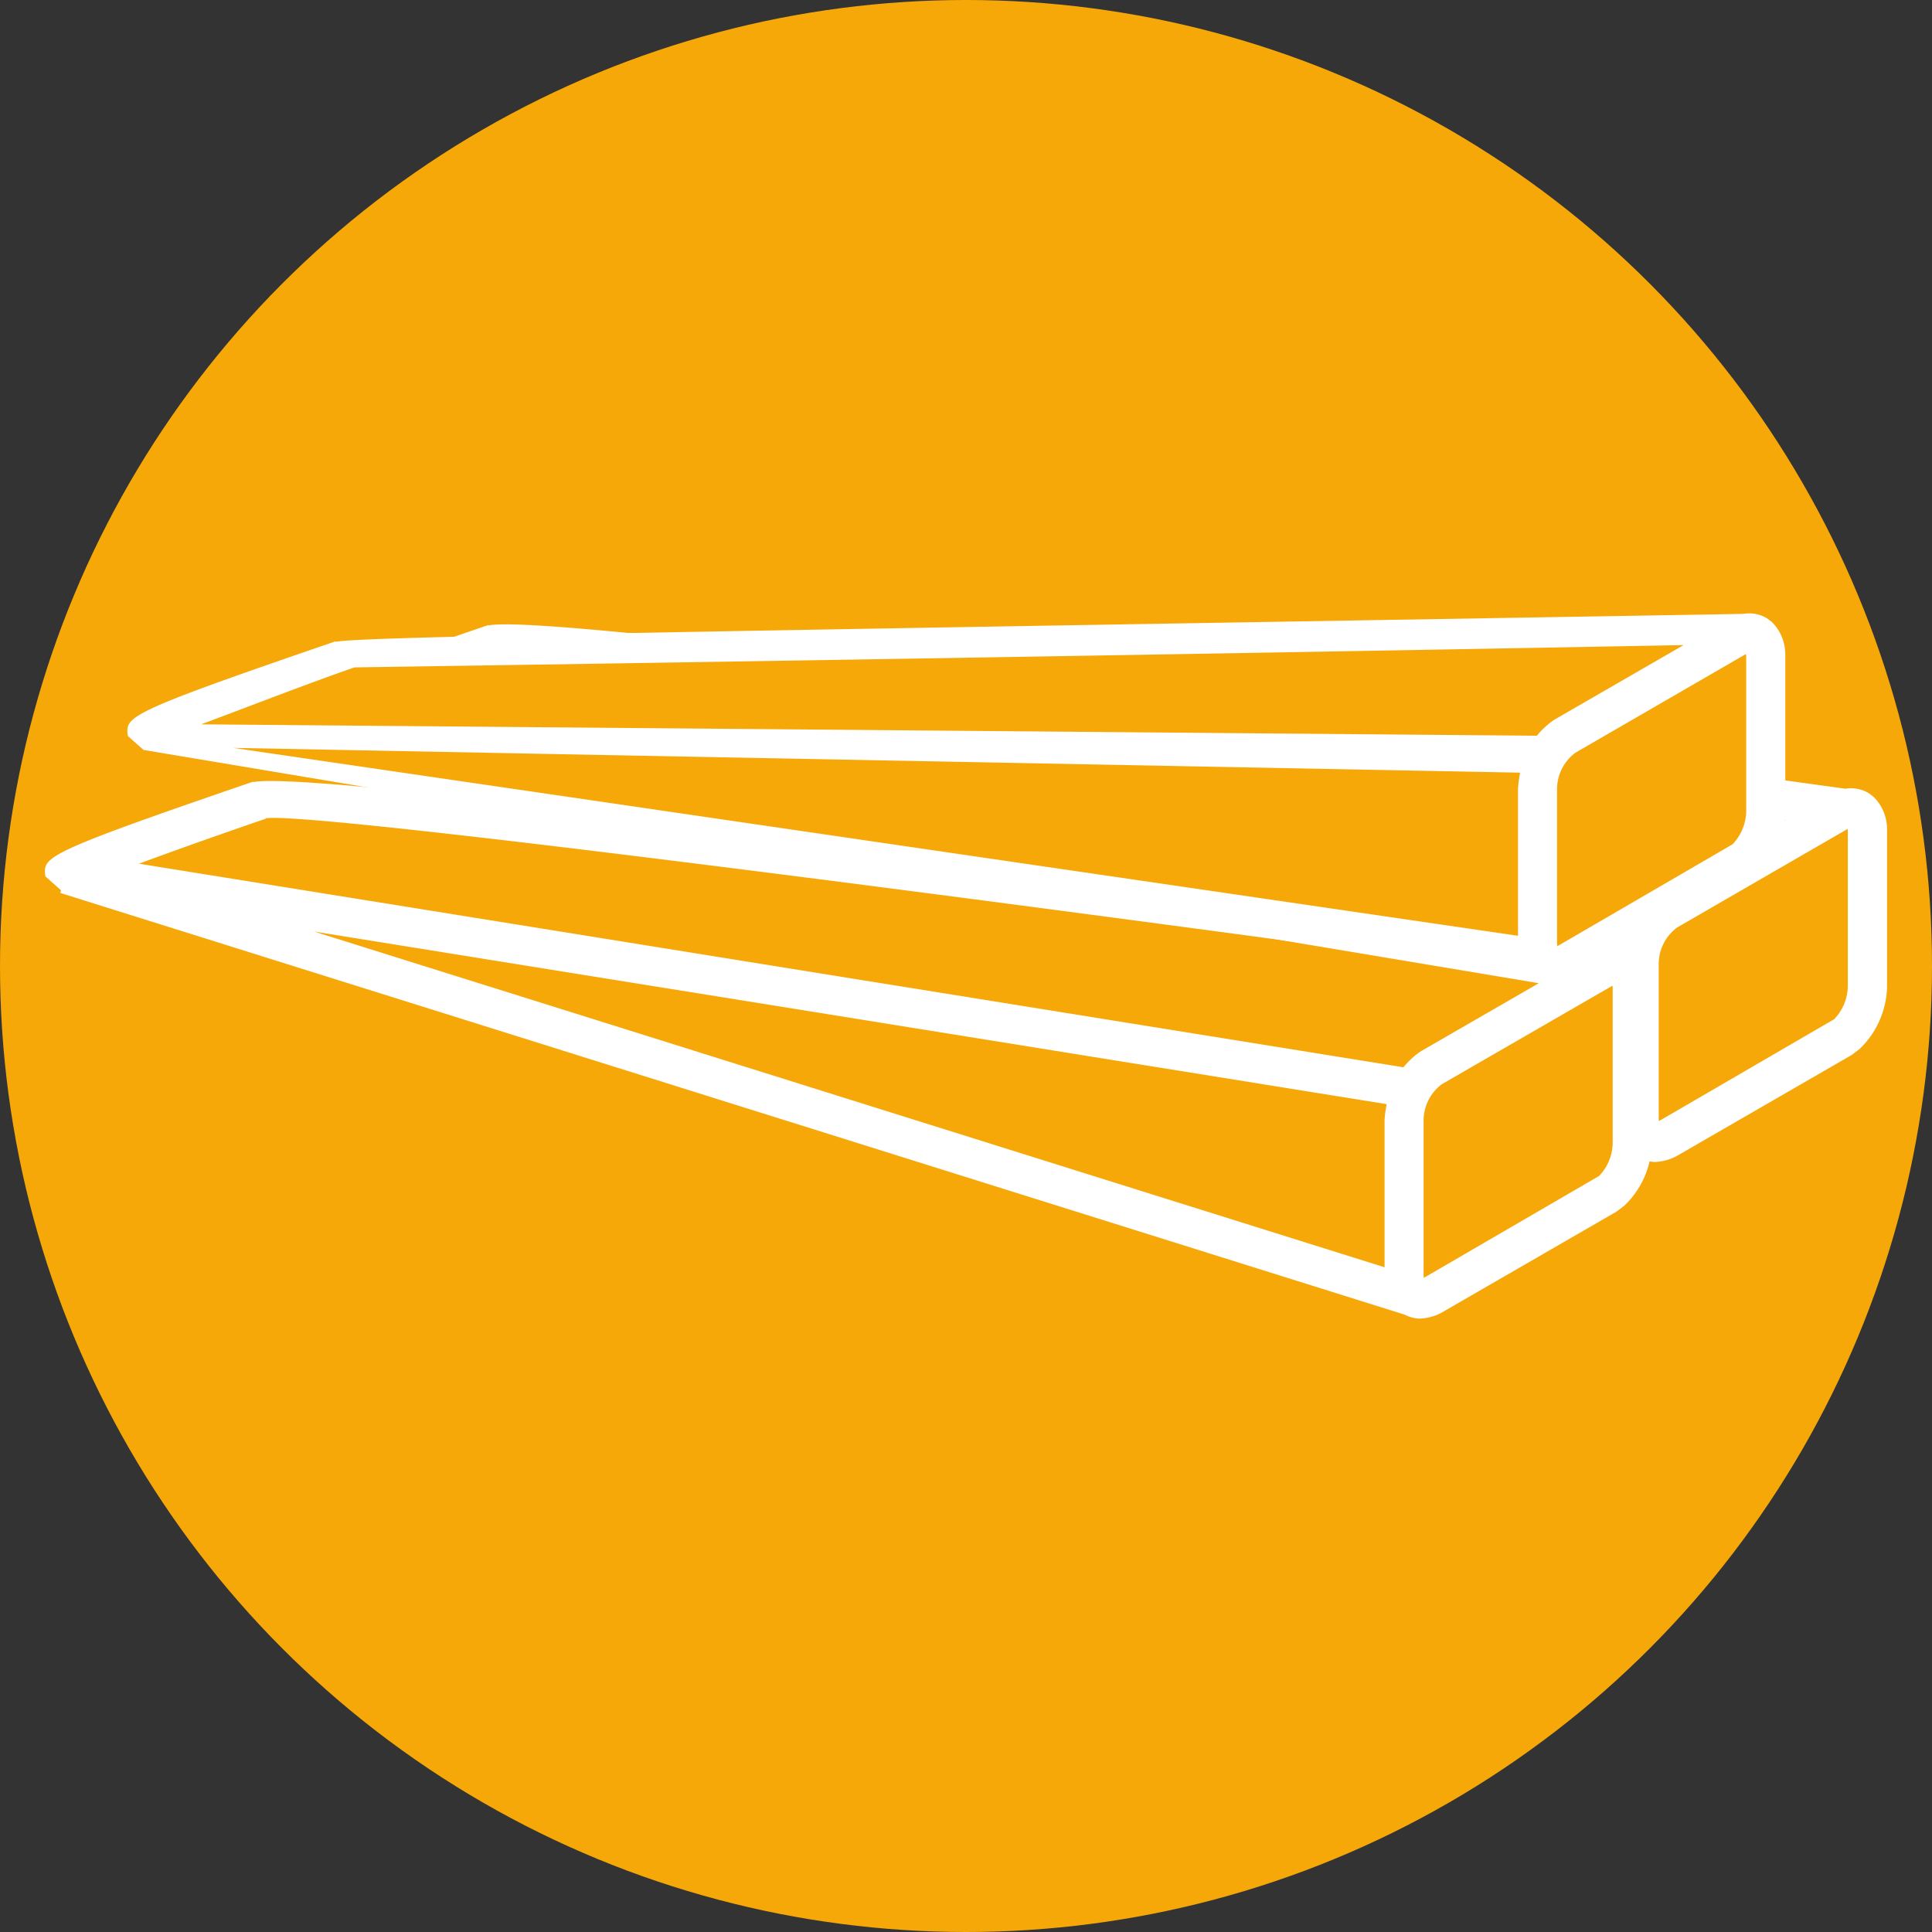
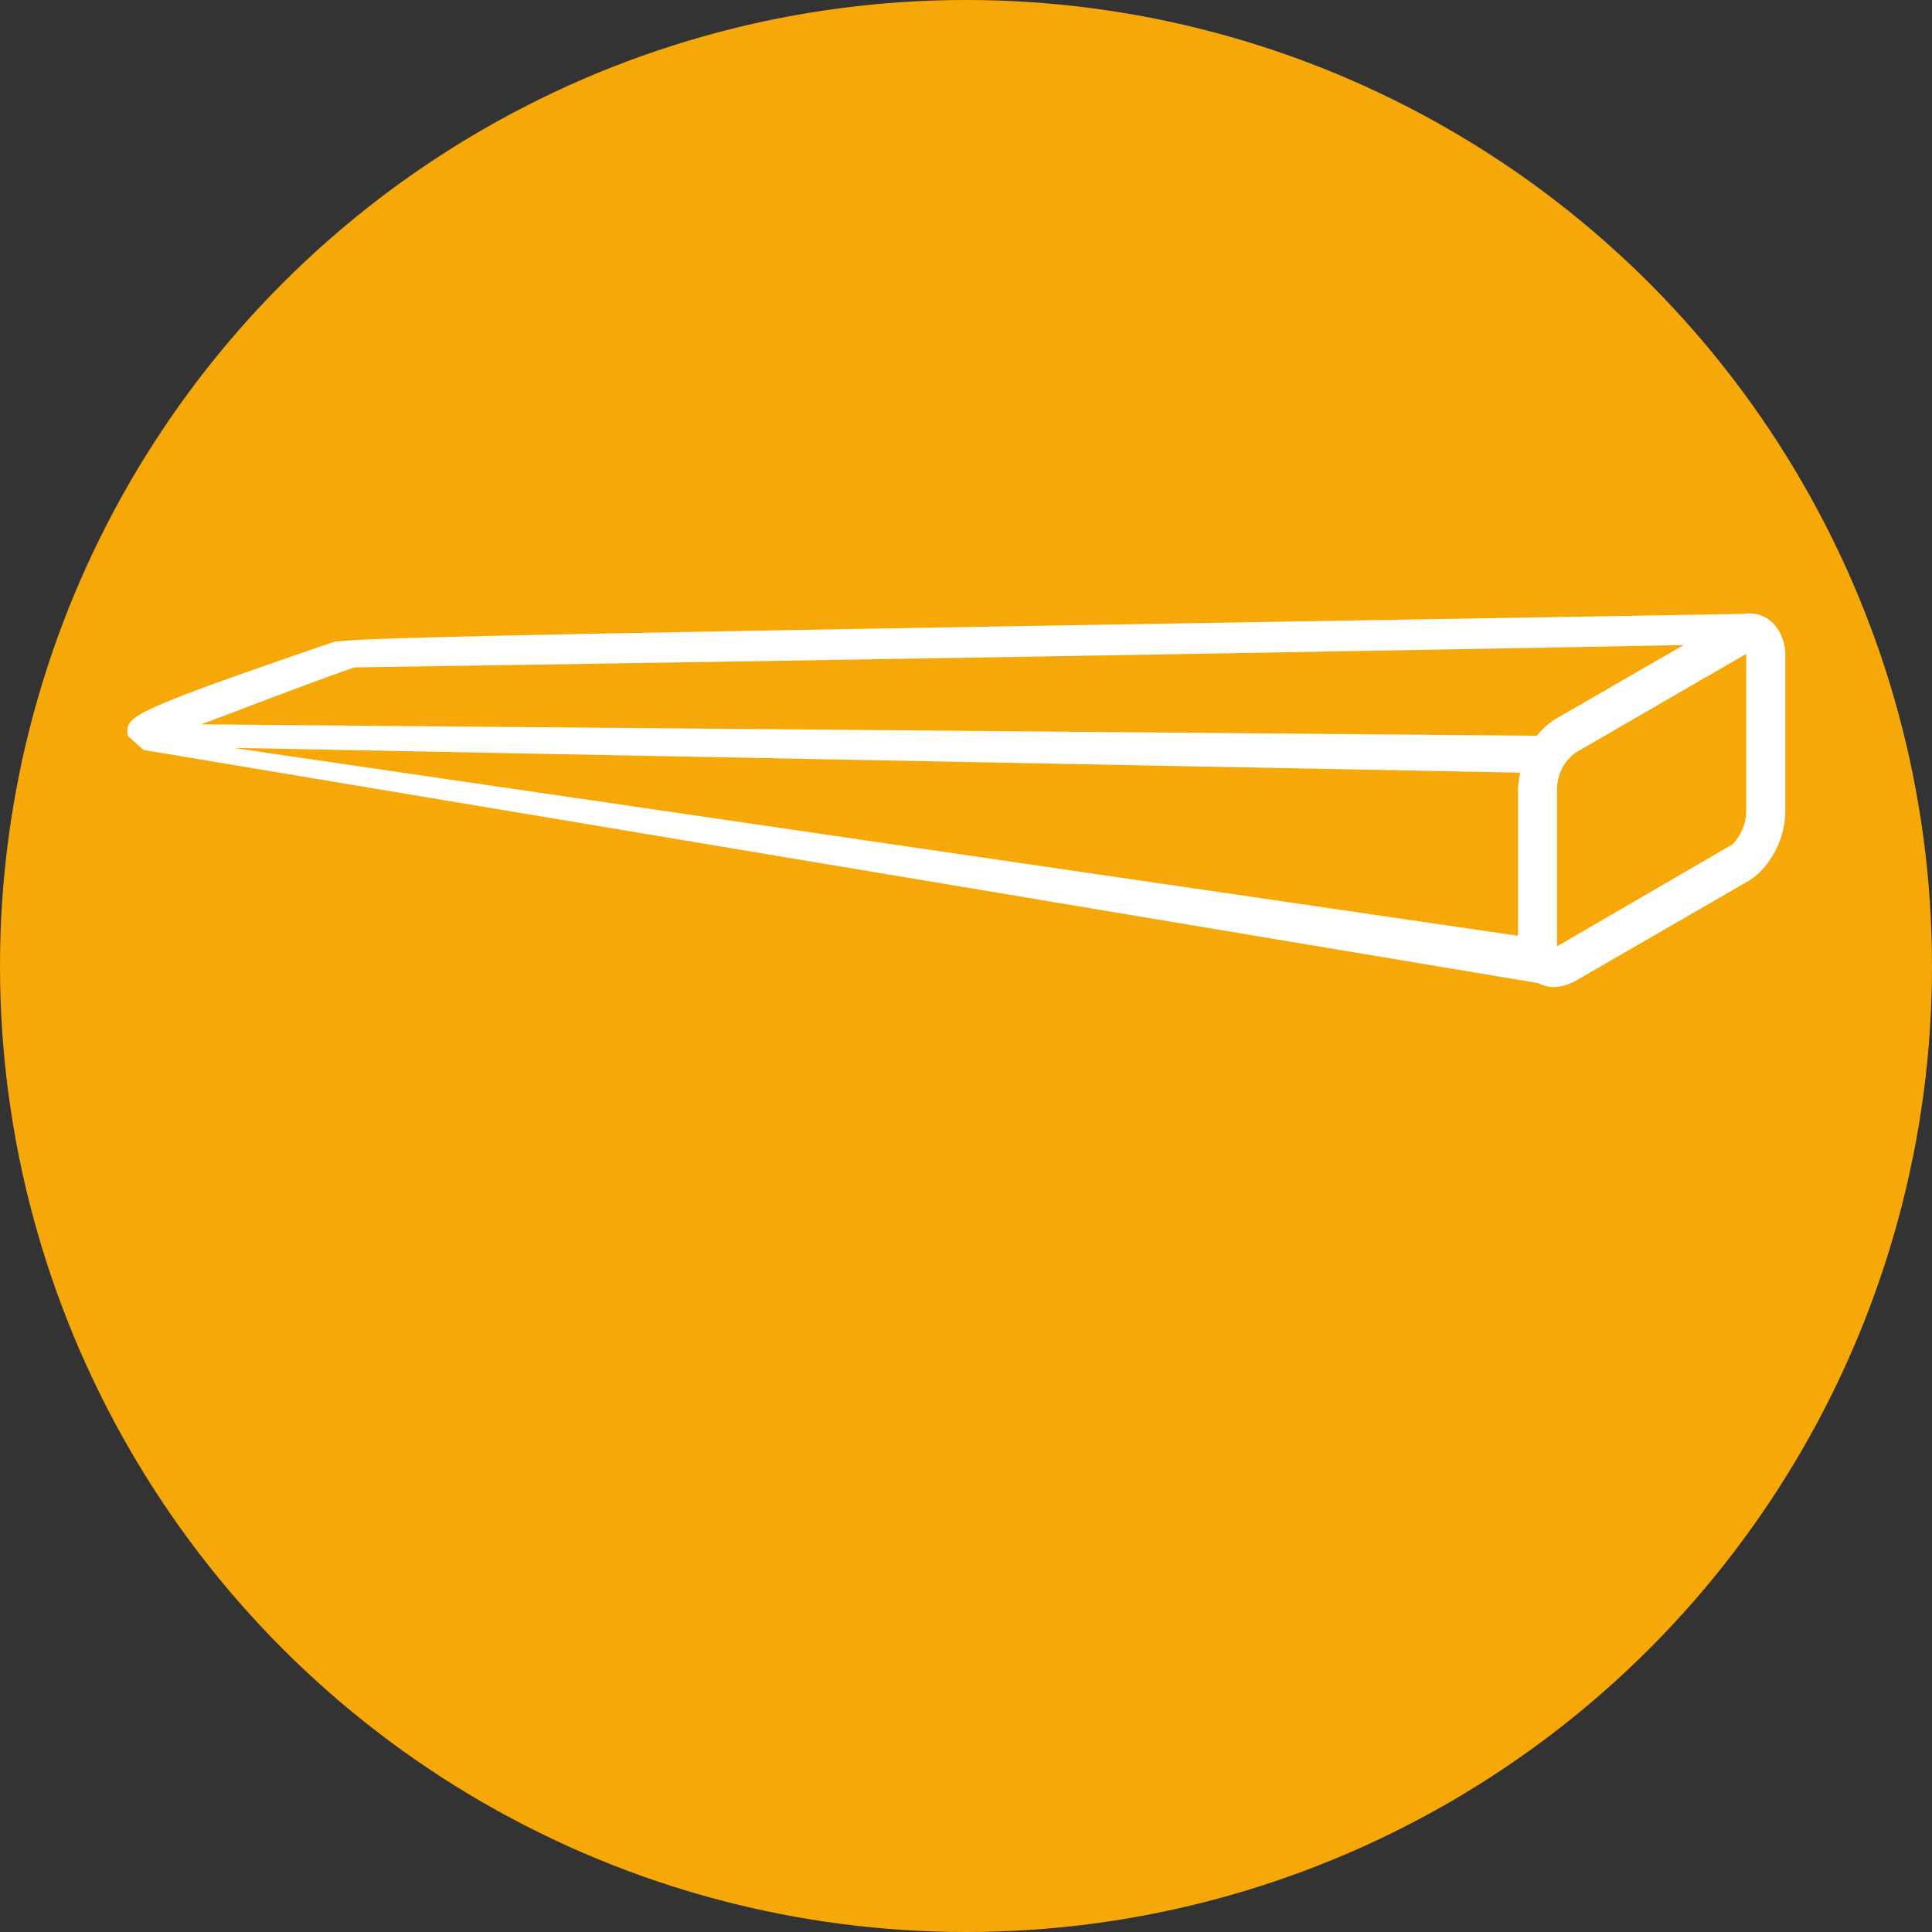
<svg xmlns="http://www.w3.org/2000/svg" width="103" height="103" viewBox="0 0 103 103">
  <rect x="0" y="0" width="103" height="103" fill="#333333" stroke="none" />
  <g id="hm-ico7" transform="translate(-1236 -1669.657)">
    <circle id="Ellipse_1" data-name="Ellipse 1" cx="51.5" cy="51.5" r="51.5" transform="translate(1236 1669.657)" fill="#f7a809" />
    <g id="Group_332" data-name="Group 332" transform="translate(1238.395 1702.355)">
      <path id="Path_1807" data-name="Path 1807" d="M17.471.876l71.06,8.731,2.208,1.159V21.05l-2.81,1.706L79,27.474,7.735,5.191Z" transform="translate(6.498 0.736)" fill="#f7a809" />
      <g id="Group_333" data-name="Group 333" transform="translate(0 0)">
        <g id="Group_335" data-name="Group 335">
-           <path id="Path_1808" data-name="Path 1808" d="M80.152,28.983a1.912,1.912,0,0,1-.843-.213L7.629,6.285l.044-.14-.832-.74C6.7,4.366,6.676,4.206,17.908.357l.007.02c1.421-.269,9.9.077,72.348,8.705a1.832,1.832,0,0,1,1.237.232l.265.2a2.431,2.431,0,0,1,.718,1.761l0,8.38a4.729,4.729,0,0,1-1.47,3.307l-.418.316-9.349,5.4a2.68,2.68,0,0,1-1.1.3m.033-2.107-.009.006.009-.006m1.11-10.389a2.424,2.424,0,0,0-.979,1.973l0,8.22c0,.026.007.077.011.127l9.344-5.432a2.593,2.593,0,0,0,.727-1.8l0-8.218c0-.028-.007-.077-.013-.127ZM21.159,8.343l57.075,17.9,0-7.863a7.165,7.165,0,0,1,.11-.835ZM11.825,4.727,79.239,15.58a4.425,4.425,0,0,1,.881-.821l.085-.053,6.858-3.958C59.683,6.987,21.509,1.971,18.607,2.3l-.024.029c-2.35.806-4.838,1.687-6.759,2.4" transform="translate(5.725 0.269)" fill="#fff" />
          <path id="Path_1809" data-name="Path 1809" d="M10.658,5.415l71.06,8.731,2.208,1.159V25.589l-2.81,1.706-8.934,4.718L.922,9.73Z" transform="translate(0.775 4.549)" fill="#f7a809" />
-           <path id="Path_1810" data-name="Path 1810" d="M73.338,33.522a1.912,1.912,0,0,1-.843-.213L.815,10.824l.044-.14-.832-.74c-.144-1.04-.166-1.2,11.066-5.049l.007.02c1.421-.269,9.9.077,72.348,8.705a1.832,1.832,0,0,1,1.237.232l.265.2a2.431,2.431,0,0,1,.718,1.761l0,8.38A4.729,4.729,0,0,1,84.2,27.5l-.418.316-9.349,5.4a2.68,2.68,0,0,1-1.1.3m.033-2.107-.009.006.009-.006m1.11-10.389A2.424,2.424,0,0,0,73.5,23l0,8.22c0,.026.007.077.011.127l9.344-5.432a2.593,2.593,0,0,0,.727-1.8l0-8.218c0-.028-.007-.077-.013-.127ZM14.345,12.882l57.075,17.9,0-7.863a7.165,7.165,0,0,1,.11-.835ZM5.011,9.266,72.425,20.119a4.425,4.425,0,0,1,.881-.821l.085-.053,6.858-3.958C52.869,11.526,14.7,6.51,11.793,6.839l-.024.029c-2.35.806-4.838,1.687-6.759,2.4" transform="translate(0 4.082)" fill="#fff" />
          <path id="Path_1811" data-name="Path 1811" d="M13.047,2.015,86.824.554l2.208,1.159V12L86.222,13.7l-8.934,4.716L3.311,6.33Z" transform="translate(2.782 0.465)" fill="#f7a809" />
          <path id="Path_1812" data-name="Path 1812" d="M88.556.028a1.829,1.829,0,0,1,1.237.232l.267.2a2.434,2.434,0,0,1,.716,1.763l0,8.38a4.727,4.727,0,0,1-1.468,3.307l-.42.316-9.349,5.4a2.655,2.655,0,0,1-1.1.3,1.918,1.918,0,0,1-.843-.213L3.25,7.283l-.834-.74c-.144-1.04-.164-1.2,11.066-5.049l.007.02M78.48,17.821l-.009.006.009-.006M79.587,7.432A2.424,2.424,0,0,0,78.608,9.4l0,8.22c0,.026.007.077.013.127l9.342-5.432a2.6,2.6,0,0,0,.729-1.8l0-8.218c0-.028-.007-.077-.013-.127ZM8.022,7.173,76.527,17.192l0-7.863a7.156,7.156,0,0,1,.112-.835ZM6.316,5.918l71.216.607a4.436,4.436,0,0,1,.883-.821l.085-.053,6.856-3.958C47.618,2.4,14.5,2.882,14.5,2.882c-2.35.806-6.26,2.326-8.181,3.036m7.174-4.4c1.421-.269,16.231-.495,75.065-1.487" transform="translate(2.007 0)" fill="#fff" />
        </g>
      </g>
    </g>
  </g>
</svg>